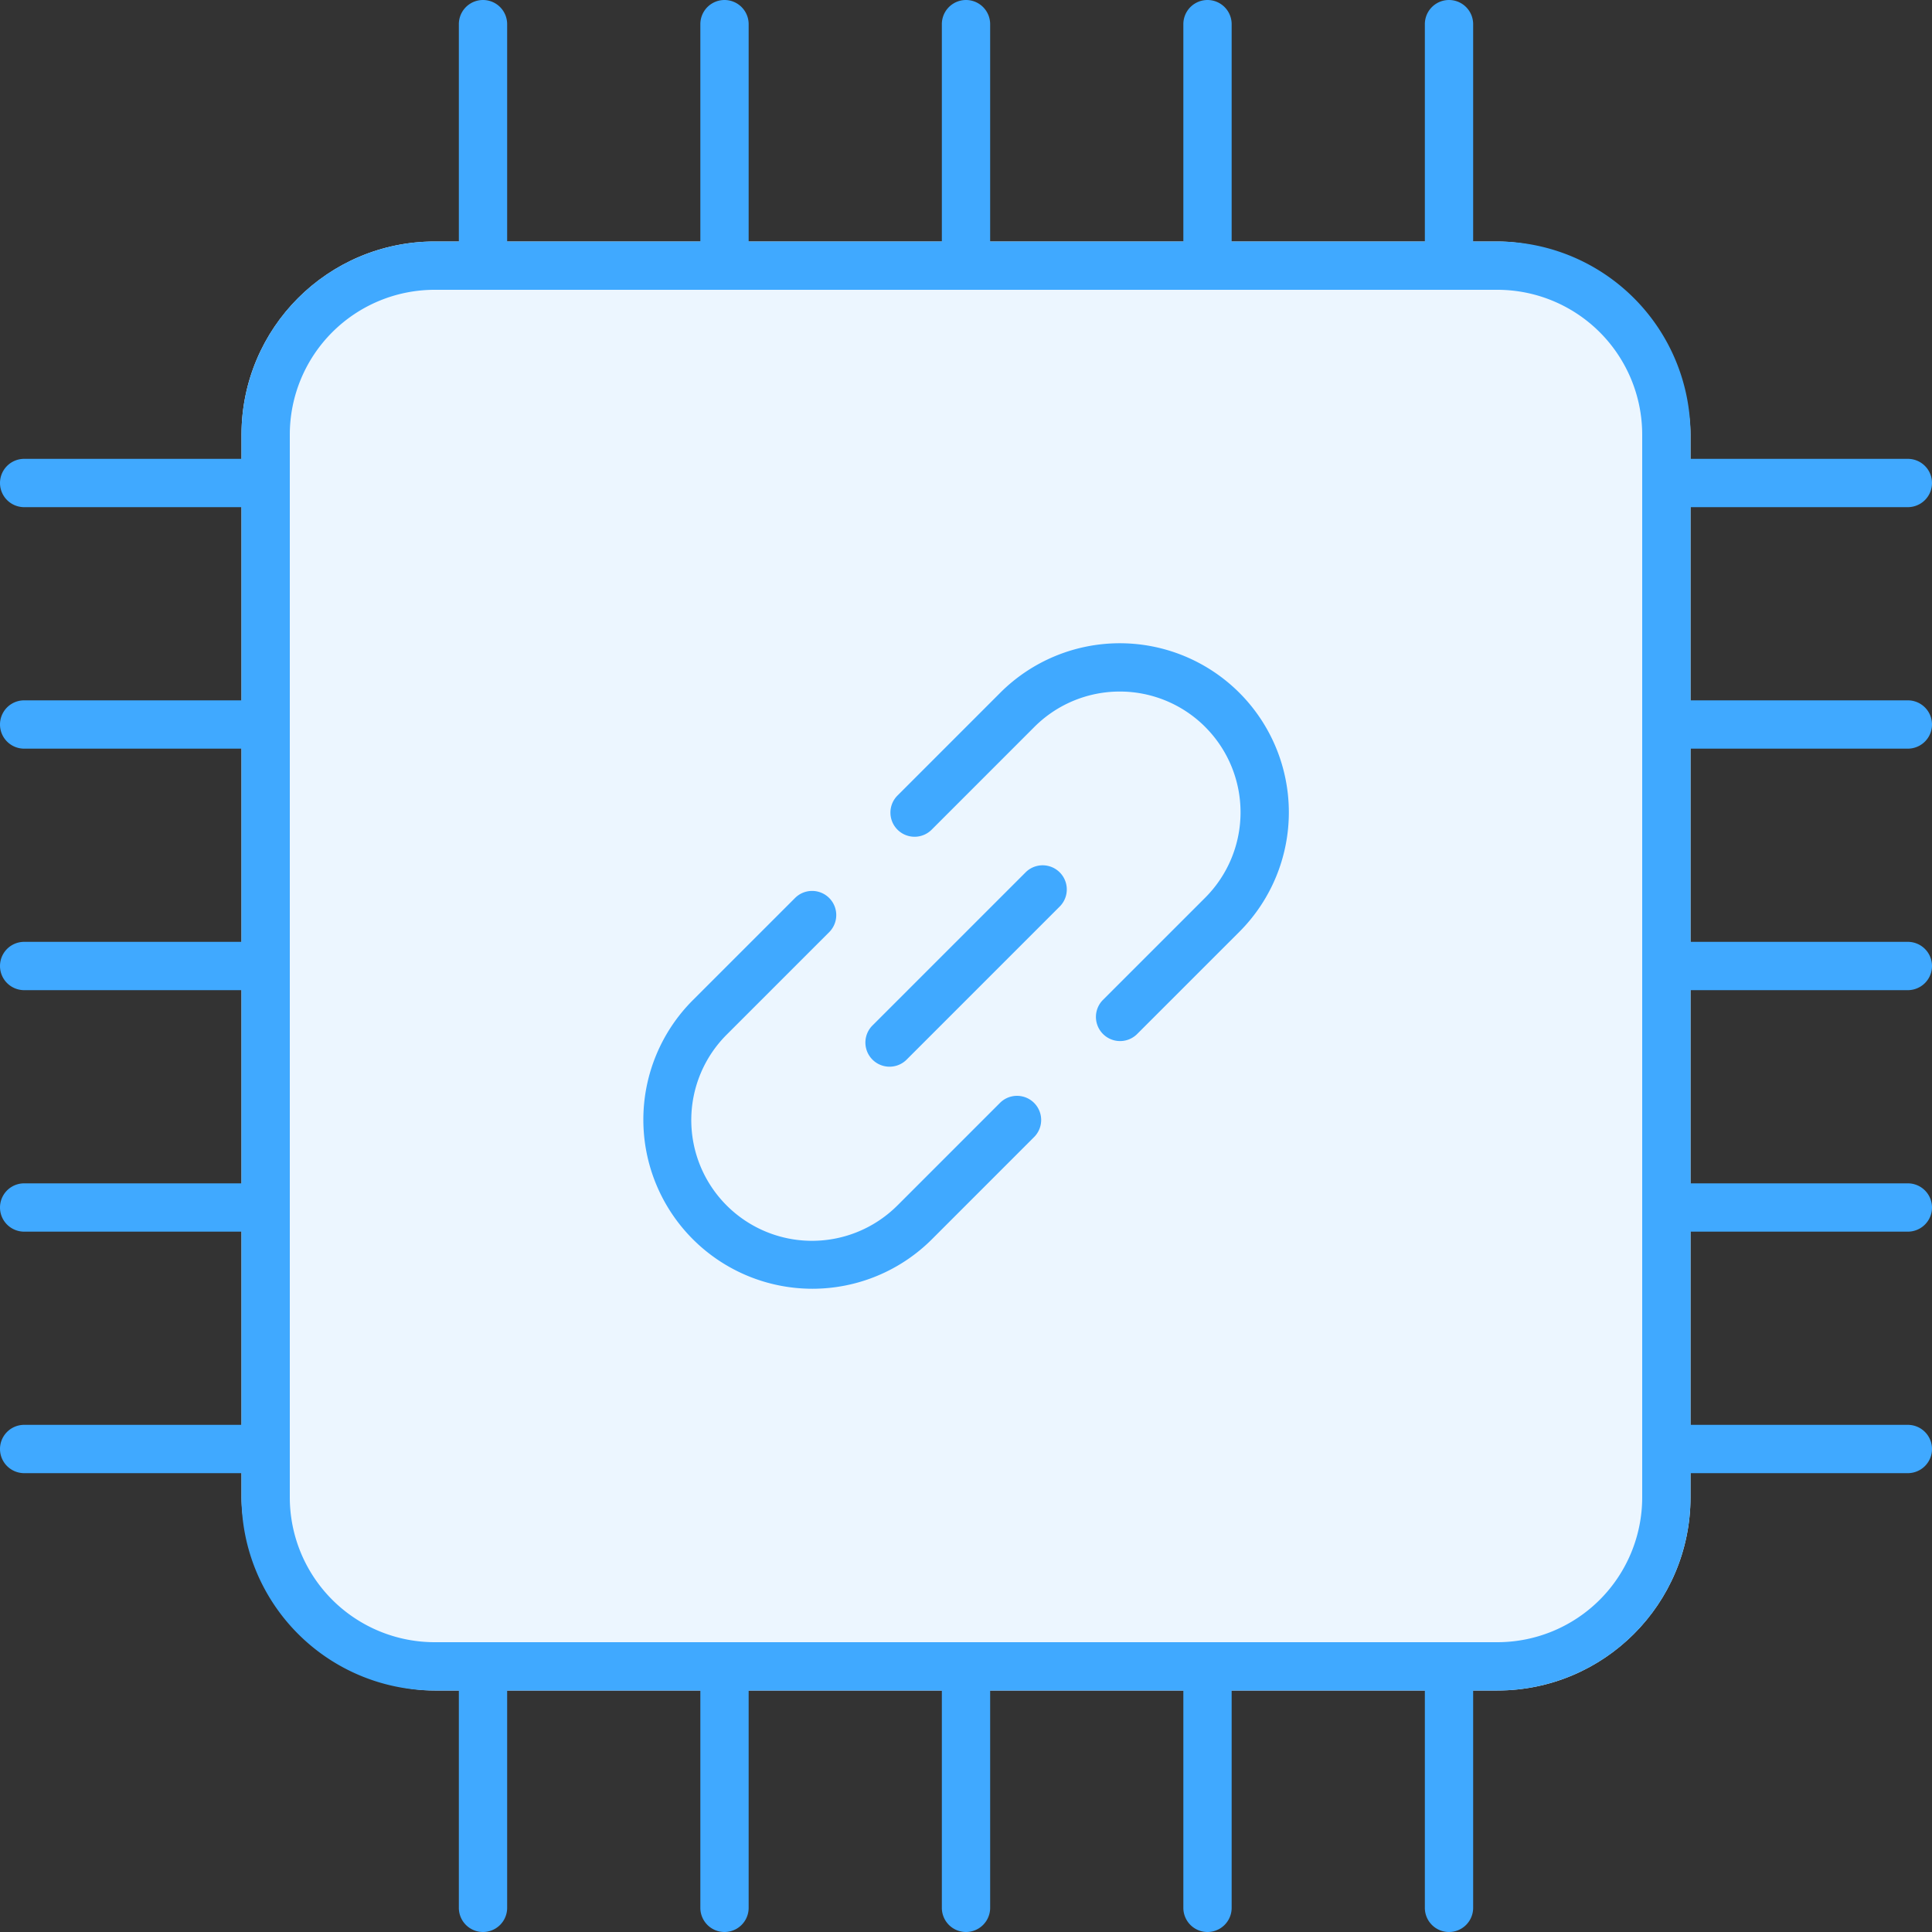
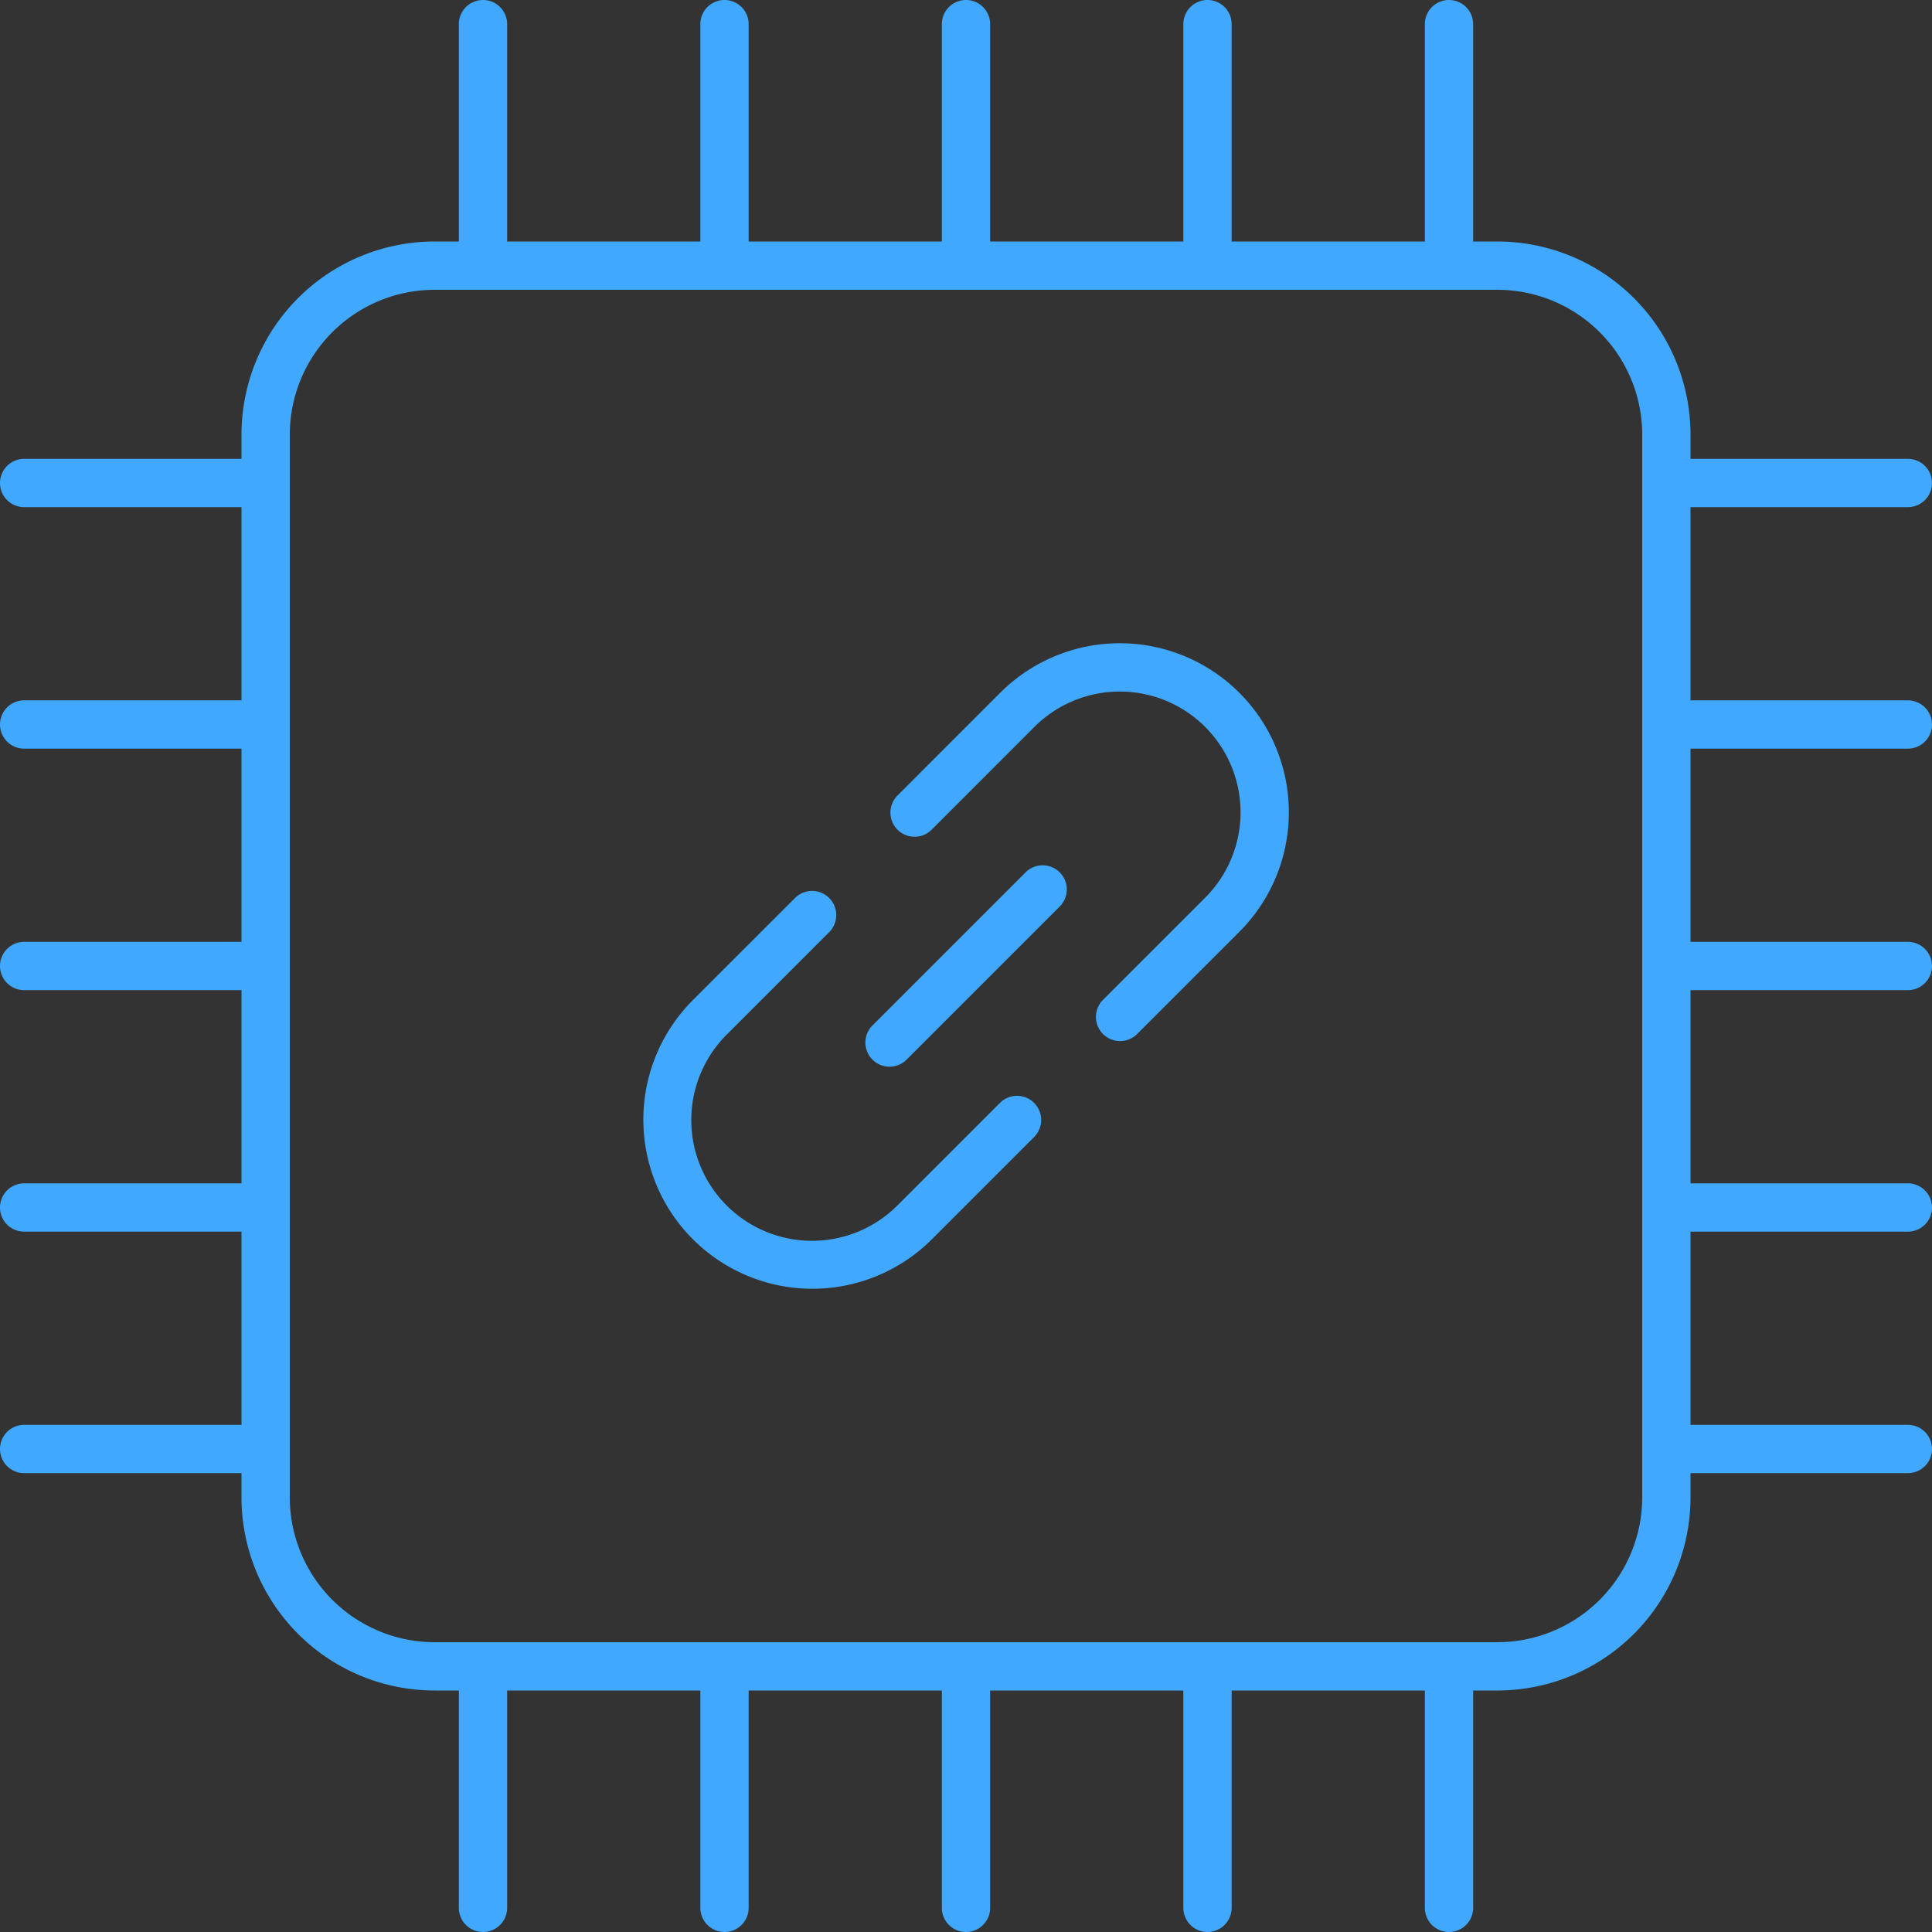
<svg xmlns="http://www.w3.org/2000/svg" width="80" height="80" fill="none">
  <rect width="100%" height="100%" fill="#333333" stroke="none" />
-   <rect x="10" y="10" width="60" height="60" rx="8" fill="#ECF6FF" />
  <path fill-rule="evenodd" clip-rule="evenodd" d="M18 12h44a6 6 0 016 6v44a6 6 0 01-6 6H18a6 6 0 01-6-6V18a6 6 0 016-6zm52 9v8h9a1 1 0 110 2h-9v8h9a1 1 0 110 2h-9v8h9a1 1 0 110 2h-9v8h9a1 1 0 110 2h-9v1a8 8 0 01-8 8h-1v9a1 1 0 11-2 0v-9h-8v9a1 1 0 11-2 0v-9h-8v9a1 1 0 11-2 0v-9h-8v9a1 1 0 11-2 0v-9h-8v9a1 1 0 11-2 0v-9h-1a8 8 0 01-8-8v-1H1a1 1 0 110-2h9v-8H1a1 1 0 110-2h9v-8H1a1 1 0 110-2h9v-8H1a1 1 0 110-2h9v-8H1a1 1 0 110-2h9v-1a8 8 0 018-8h1V1a1 1 0 112 0v9h8V1a1 1 0 112 0v9h8V1a1 1 0 112 0v9h8V1a1 1 0 112 0v9h8V1a1 1 0 112 0v9h1a8 8 0 018 8v1h9a1 1 0 110 2h-9zm-20.096 9.1a5 5 0 00-7.072 0l-4.242 4.243a1 1 0 11-1.414-1.414l4.242-4.243a7 7 0 119.9 9.9l-4.243 4.242a1 1 0 01-1.414-1.414l4.243-4.242a5 5 0 000-7.071zm-6.011 7.425a1 1 0 00-1.414-1.414l-6.364 6.364a1 1 0 001.414 1.414l6.364-6.364zM37.175 49.9a5 5 0 11-7.07-7.072l4.242-4.242a1 1 0 00-1.414-1.414l-4.243 4.242a7 7 0 109.9 9.9l4.242-4.243a1 1 0 00-1.414-1.414L37.176 49.9z" fill="#40A9FF" />
</svg>